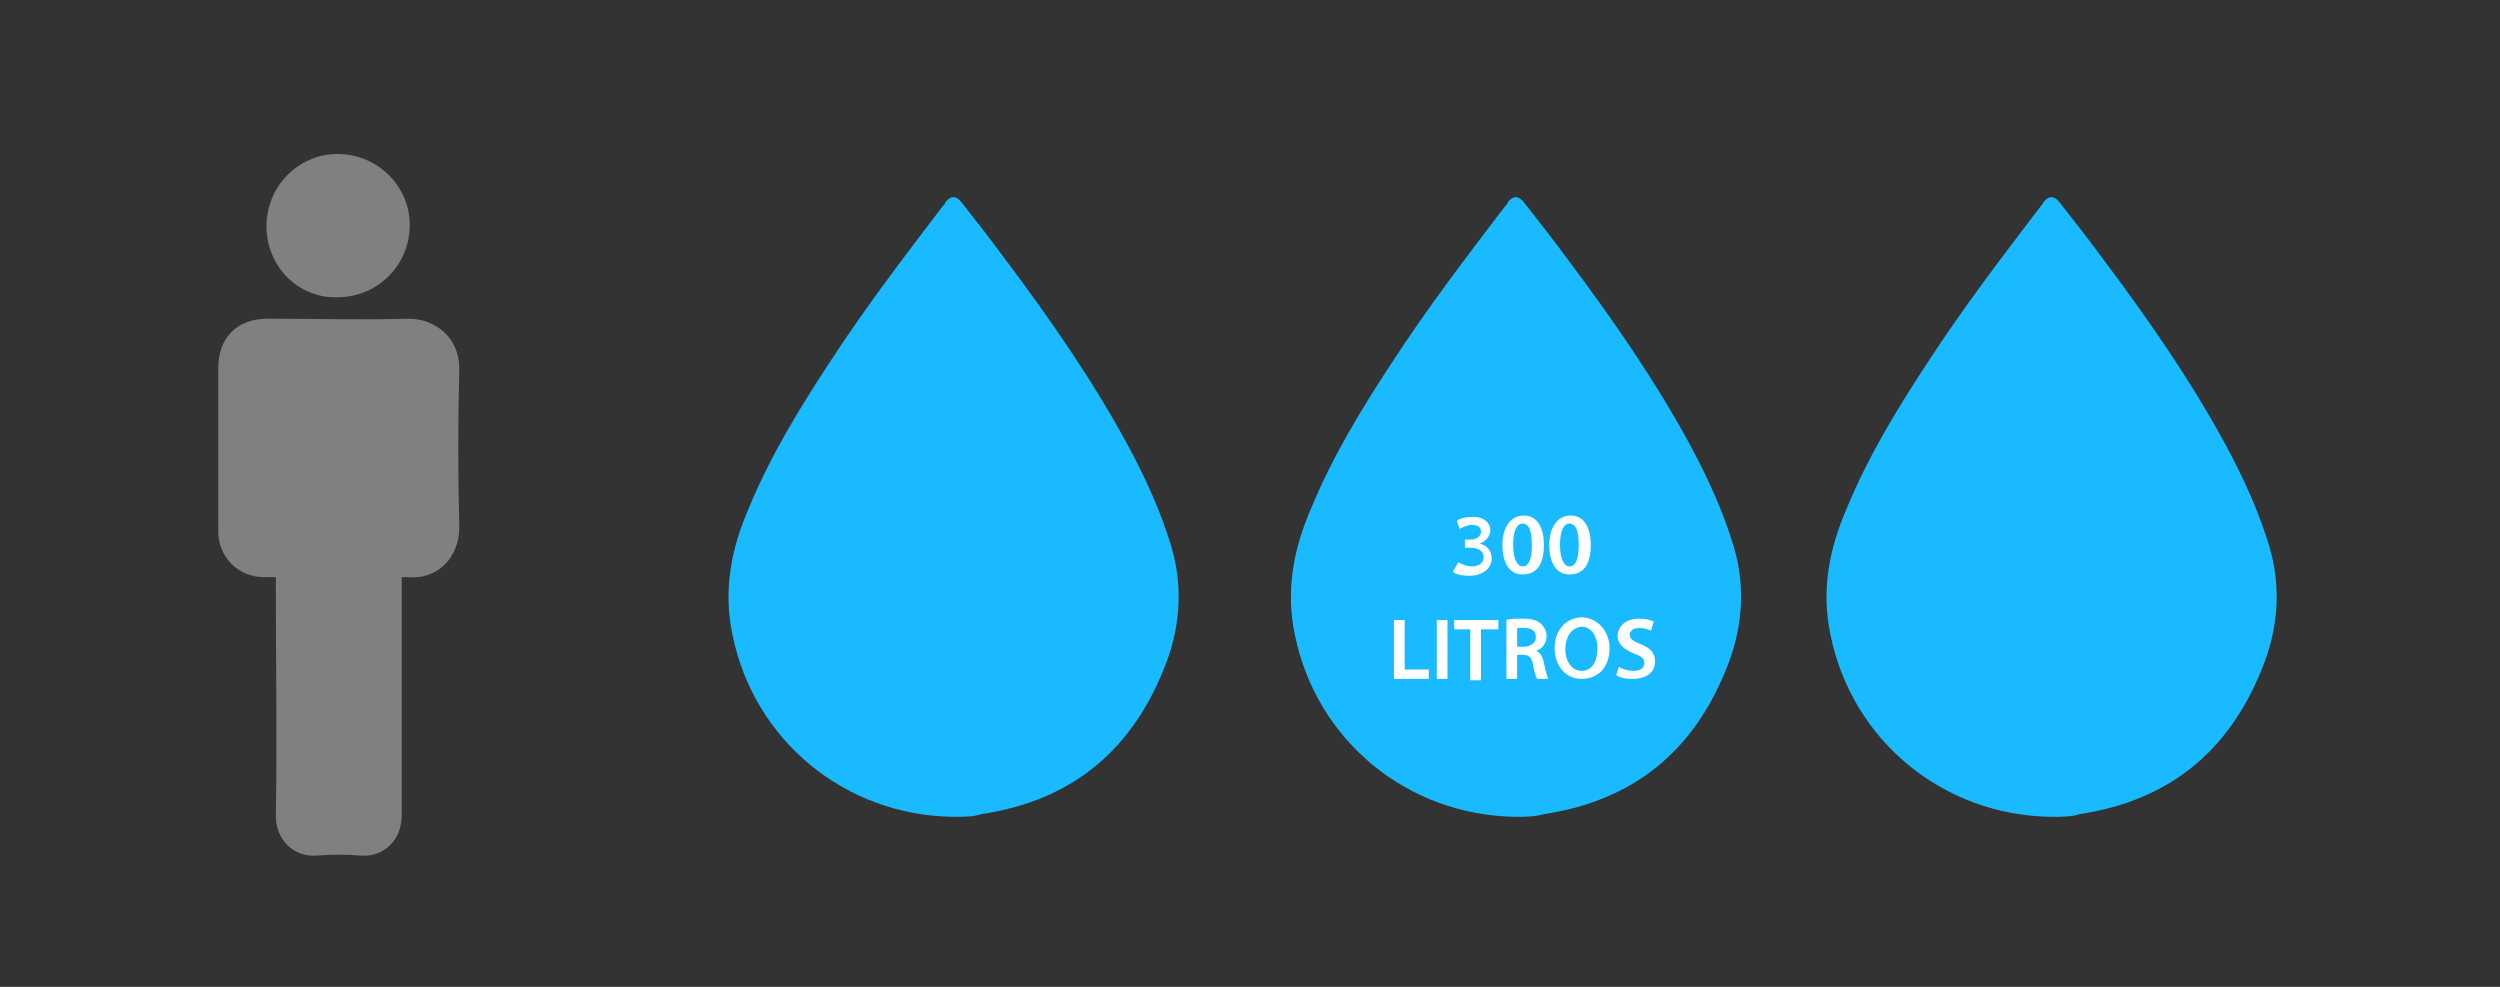
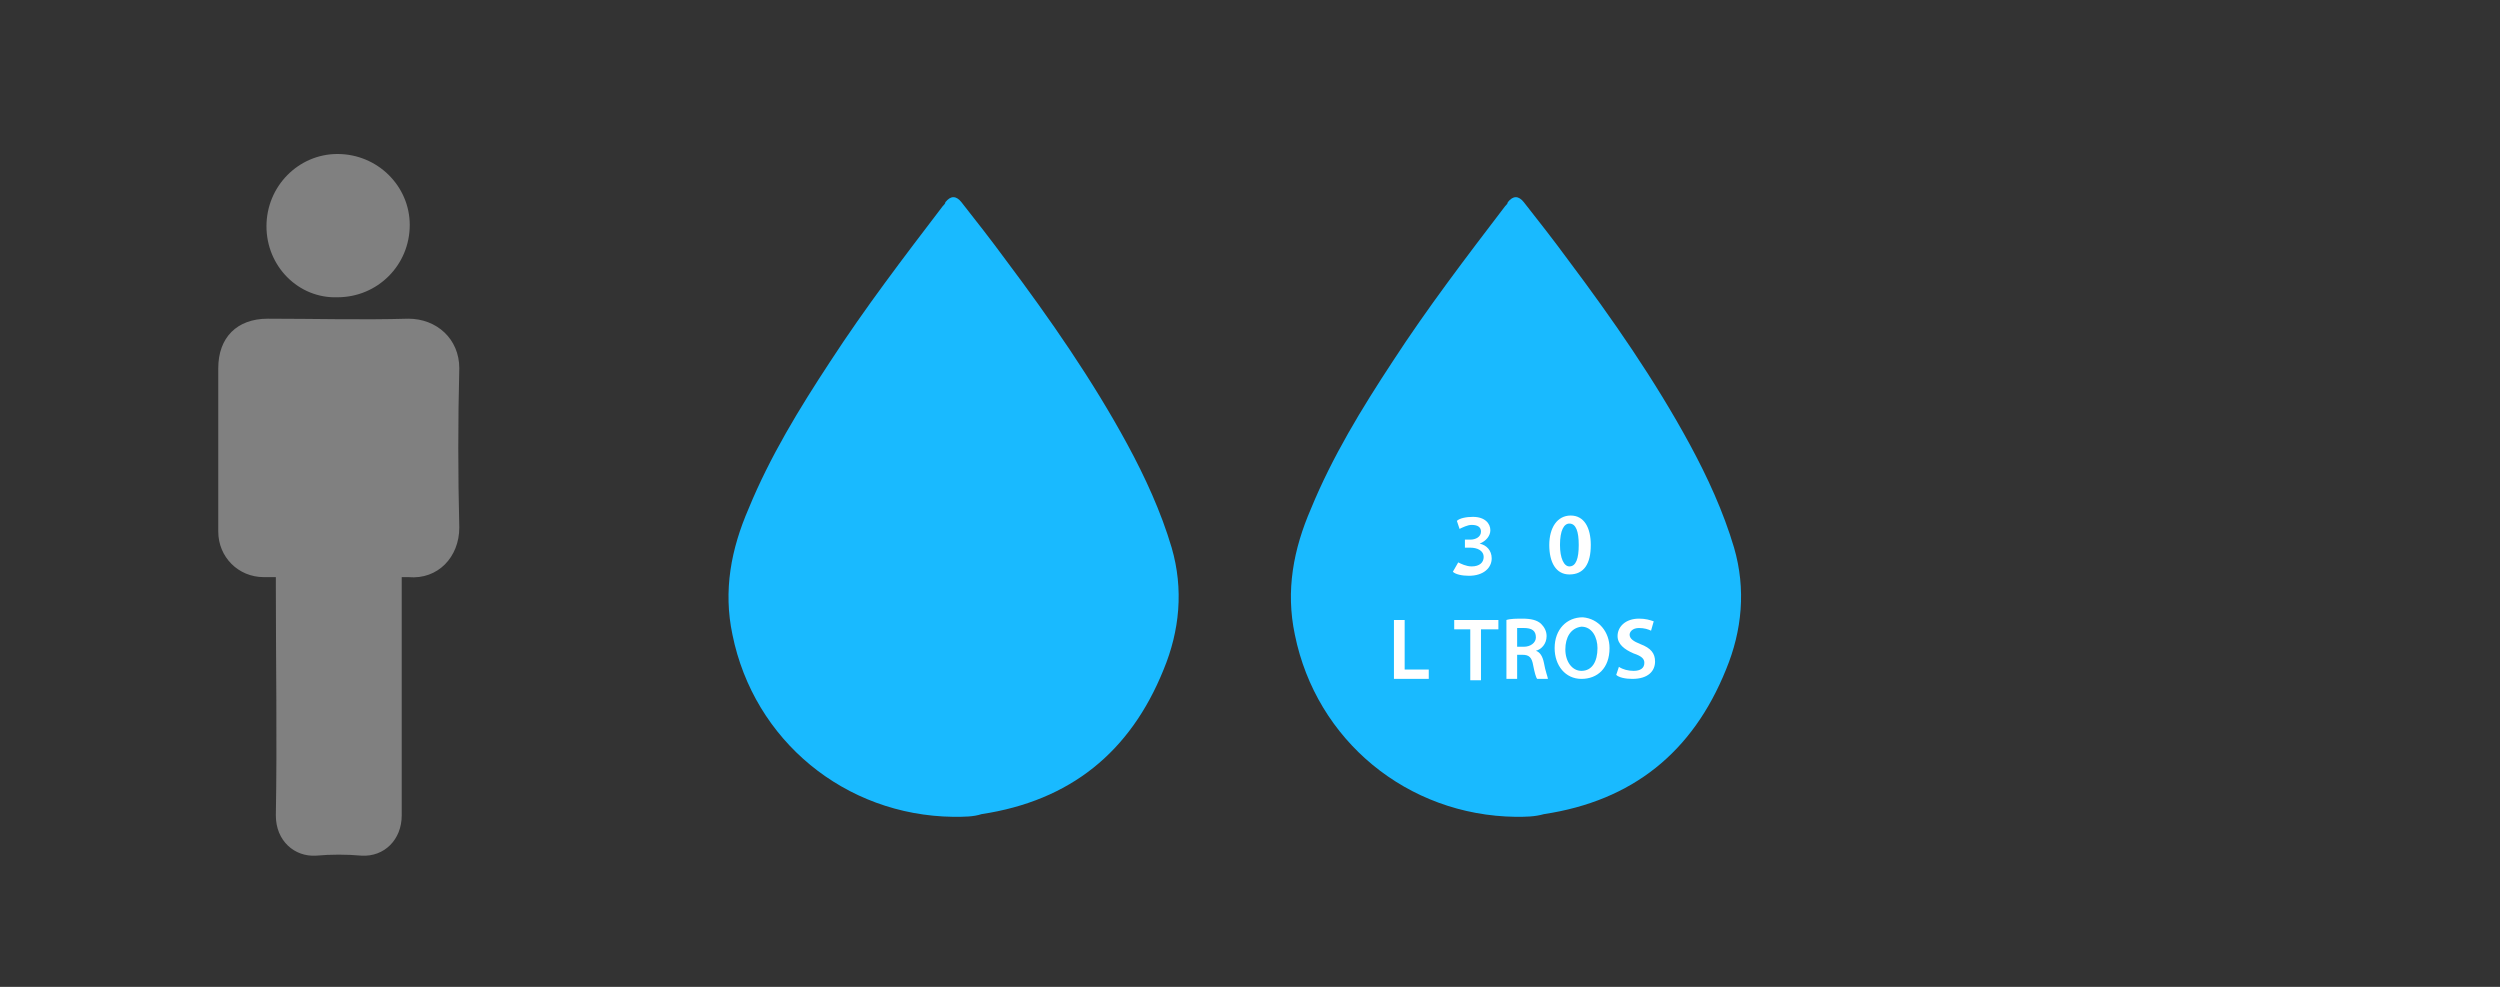
<svg xmlns="http://www.w3.org/2000/svg" version="1.1" id="Layer_1" x="0px" y="0px" viewBox="0 0 186.7 73.7" style="enable-background:new 0 0 186.7 73.7;" xml:space="preserve">
  <rect x="0" y="0" width="186.7" height="73.7" fill="#333333" stroke="none" />
  <style type="text/css">
	.st0{fill:#808080;}
	.st1{fill:#19BAFF;}
	.st2{fill:#FFFFFF;}
</style>
  <g>
    <path class="st0" d="M20.6,43.1c-0.3,0-0.6,0-0.9,0c-1.9,0-3.4-1.5-3.4-3.4c0-1.7,0-3.4,0-5c0-2.4,0-4.8,0-7.2   c0-2.3,1.4-3.7,3.7-3.7c3.5,0,7,0.1,10.5,0c2.1,0,3.8,1.5,3.8,3.7c-0.1,4-0.1,7.9,0,11.9c0,2.2-1.6,3.9-3.8,3.7c-0.2,0-0.3,0-0.5,0   c0,0.2,0,0.4,0,0.6c0,5.7,0,11.5,0,17.2c0,1.8-1.3,3.1-3,3c-1.1-0.1-2.3-0.1-3.4,0c-1.6,0.1-3-1.1-3-3c0.1-5.7,0-11.4,0-17.1   C20.6,43.5,20.6,43.4,20.6,43.1z" />
    <path class="st0" d="M19.9,16.9c0-3,2.4-5.4,5.3-5.4c3,0,5.4,2.4,5.4,5.3c0,3-2.4,5.4-5.4,5.4C22.3,22.3,19.9,19.9,19.9,16.9z" />
  </g>
  <path class="st1" d="M71.2,61c-8.1-0.1-14.9-5.7-16.5-13.6C54,44.1,54.6,41,55.9,38c1.6-3.9,3.8-7.5,6.1-11c2.6-4,5.5-7.8,8.4-11.6  c0.1-0.1,0.2-0.2,0.2-0.3c0.4-0.5,0.8-0.5,1.2,0c1.1,1.4,2.2,2.8,3.3,4.3c3.3,4.4,6.5,9,9.1,13.8c1.3,2.4,2.5,5,3.3,7.7  c0.9,3.1,0.6,6.2-0.6,9.1c-2.5,6.2-7,9.8-13.6,10.8C72.7,61,72,61,71.2,61z" />
-   <path class="st1" d="M153.2,61c-8.1-0.1-14.9-5.7-16.5-13.6c-0.7-3.3-0.1-6.4,1.2-9.4c1.6-3.9,3.8-7.5,6.1-11  c2.6-4,5.5-7.8,8.4-11.6c0.1-0.1,0.2-0.2,0.2-0.3c0.4-0.5,0.8-0.5,1.2,0c1.1,1.4,2.2,2.8,3.3,4.3c3.3,4.4,6.5,9,9.1,13.8  c1.3,2.4,2.5,5,3.3,7.7c0.9,3.1,0.6,6.2-0.6,9.1c-2.5,6.2-7,9.8-13.6,10.8C154.7,61,154,61,153.2,61z" />
  <path class="st1" d="M113.2,61c-8.1-0.1-14.9-5.7-16.5-13.6C96,44.1,96.6,41,97.9,38c1.6-3.9,3.8-7.5,6.1-11c2.6-4,5.5-7.8,8.4-11.6  c0.1-0.1,0.2-0.2,0.2-0.3c0.4-0.5,0.8-0.5,1.2,0c1.1,1.4,2.2,2.8,3.3,4.3c3.3,4.4,6.5,9,9.1,13.8c1.3,2.4,2.5,5,3.3,7.7  c0.9,3.1,0.6,6.2-0.6,9.1c-2.5,6.2-7,9.8-13.6,10.8C114.6,61,113.9,61,113.2,61z" />
  <g>
    <path class="st2" d="M108.9,42c0.2,0.1,0.6,0.3,1,0.3c0.6,0,0.9-0.3,0.9-0.7c0-0.5-0.5-0.7-1-0.7h-0.4v-0.6h0.4   c0.4,0,0.8-0.2,0.8-0.6c0-0.3-0.2-0.5-0.7-0.5c-0.3,0-0.7,0.2-0.9,0.3l-0.2-0.6c0.2-0.2,0.7-0.3,1.2-0.3c0.9,0,1.3,0.5,1.3,1   c0,0.4-0.3,0.8-0.8,1l0,0c0.5,0.1,0.9,0.5,0.9,1.1c0,0.7-0.6,1.3-1.7,1.3c-0.5,0-1-0.1-1.2-0.3L108.9,42z" />
-     <path class="st2" d="M115.3,40.7c0,1.4-0.5,2.2-1.6,2.2c-1,0-1.5-0.9-1.5-2.2s0.6-2.2,1.6-2.2S115.3,39.4,115.3,40.7z M113,40.7   c0,1,0.3,1.6,0.7,1.6c0.5,0,0.7-0.6,0.7-1.6s-0.2-1.6-0.7-1.6C113.3,39.1,113,39.6,113,40.7z" />
    <path class="st2" d="M118.8,40.7c0,1.4-0.5,2.2-1.6,2.2c-1,0-1.5-0.9-1.5-2.2s0.6-2.2,1.6-2.2S118.8,39.4,118.8,40.7z M116.5,40.7   c0,1,0.3,1.6,0.7,1.6c0.5,0,0.7-0.6,0.7-1.6s-0.2-1.6-0.7-1.6C116.8,39.1,116.5,39.6,116.5,40.7z" />
    <path class="st2" d="M104.1,46.3h0.8V50h1.8v0.7h-2.6C104.1,50.7,104.1,46.3,104.1,46.3z" />
-     <path class="st2" d="M108.1,46.3v4.4h-0.8v-4.4H108.1z" />
    <path class="st2" d="M109.9,47h-1.3v-0.7h3.3V47h-1.3v3.8h-0.8V47H109.9z" />
    <path class="st2" d="M112.5,46.3c0.3-0.1,0.8-0.1,1.2-0.1c0.6,0,1.1,0.1,1.4,0.4c0.2,0.2,0.4,0.5,0.4,0.9c0,0.6-0.4,1-0.8,1.1l0,0   c0.3,0.1,0.5,0.4,0.6,0.9c0.1,0.6,0.3,1.1,0.3,1.2h-0.8c-0.1-0.1-0.2-0.5-0.3-1c-0.1-0.6-0.3-0.8-0.8-0.8h-0.4v1.8h-0.8L112.5,46.3   L112.5,46.3z M113.3,48.3h0.5c0.5,0,0.9-0.3,0.9-0.7c0-0.5-0.3-0.7-0.9-0.7c-0.3,0-0.4,0-0.5,0V48.3z" />
    <path class="st2" d="M120.2,48.4c0,1.5-0.9,2.3-2.1,2.3s-2-1-2-2.3c0-1.4,0.9-2.3,2.1-2.3C119.4,46.2,120.2,47.2,120.2,48.4z    M116.9,48.5c0,0.9,0.5,1.6,1.2,1.6c0.8,0,1.2-0.7,1.2-1.7c0-0.8-0.4-1.6-1.2-1.6C117.3,46.9,116.9,47.6,116.9,48.5z" />
    <path class="st2" d="M120.9,49.8c0.3,0.2,0.7,0.3,1.1,0.3c0.5,0,0.8-0.2,0.8-0.6c0-0.3-0.2-0.5-0.8-0.7c-0.7-0.3-1.2-0.7-1.2-1.3   c0-0.7,0.6-1.3,1.6-1.3c0.5,0,0.8,0.1,1.1,0.2l-0.2,0.7c-0.2-0.1-0.5-0.2-0.9-0.2c-0.5,0-0.7,0.3-0.7,0.5c0,0.3,0.3,0.5,0.8,0.7   c0.8,0.3,1.1,0.7,1.1,1.3c0,0.7-0.5,1.3-1.7,1.3c-0.5,0-1-0.1-1.2-0.3L120.9,49.8z" />
  </g>
</svg>